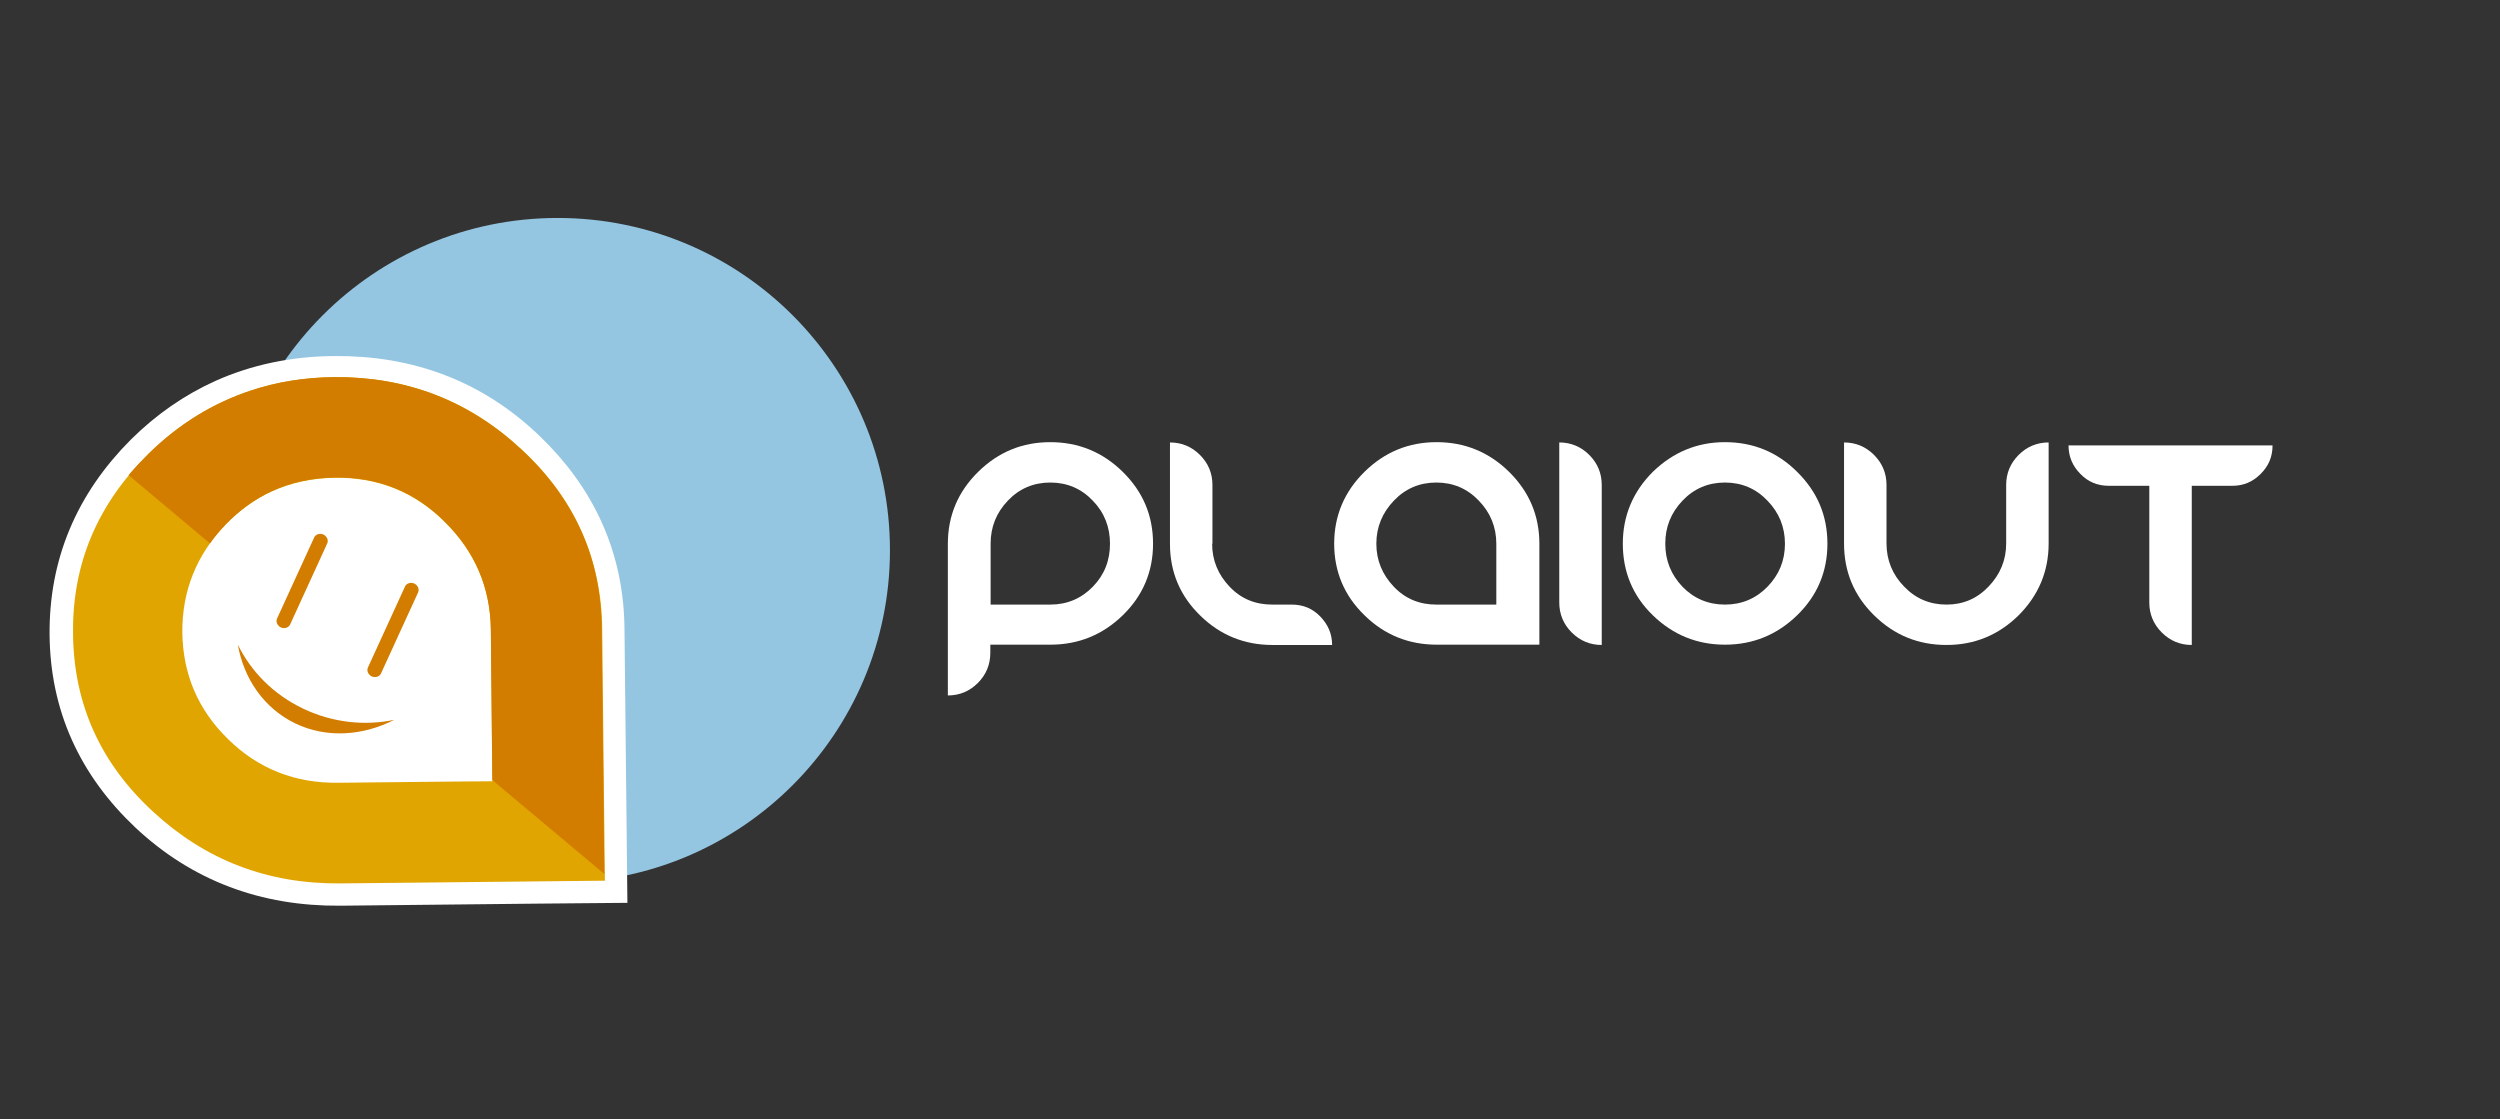
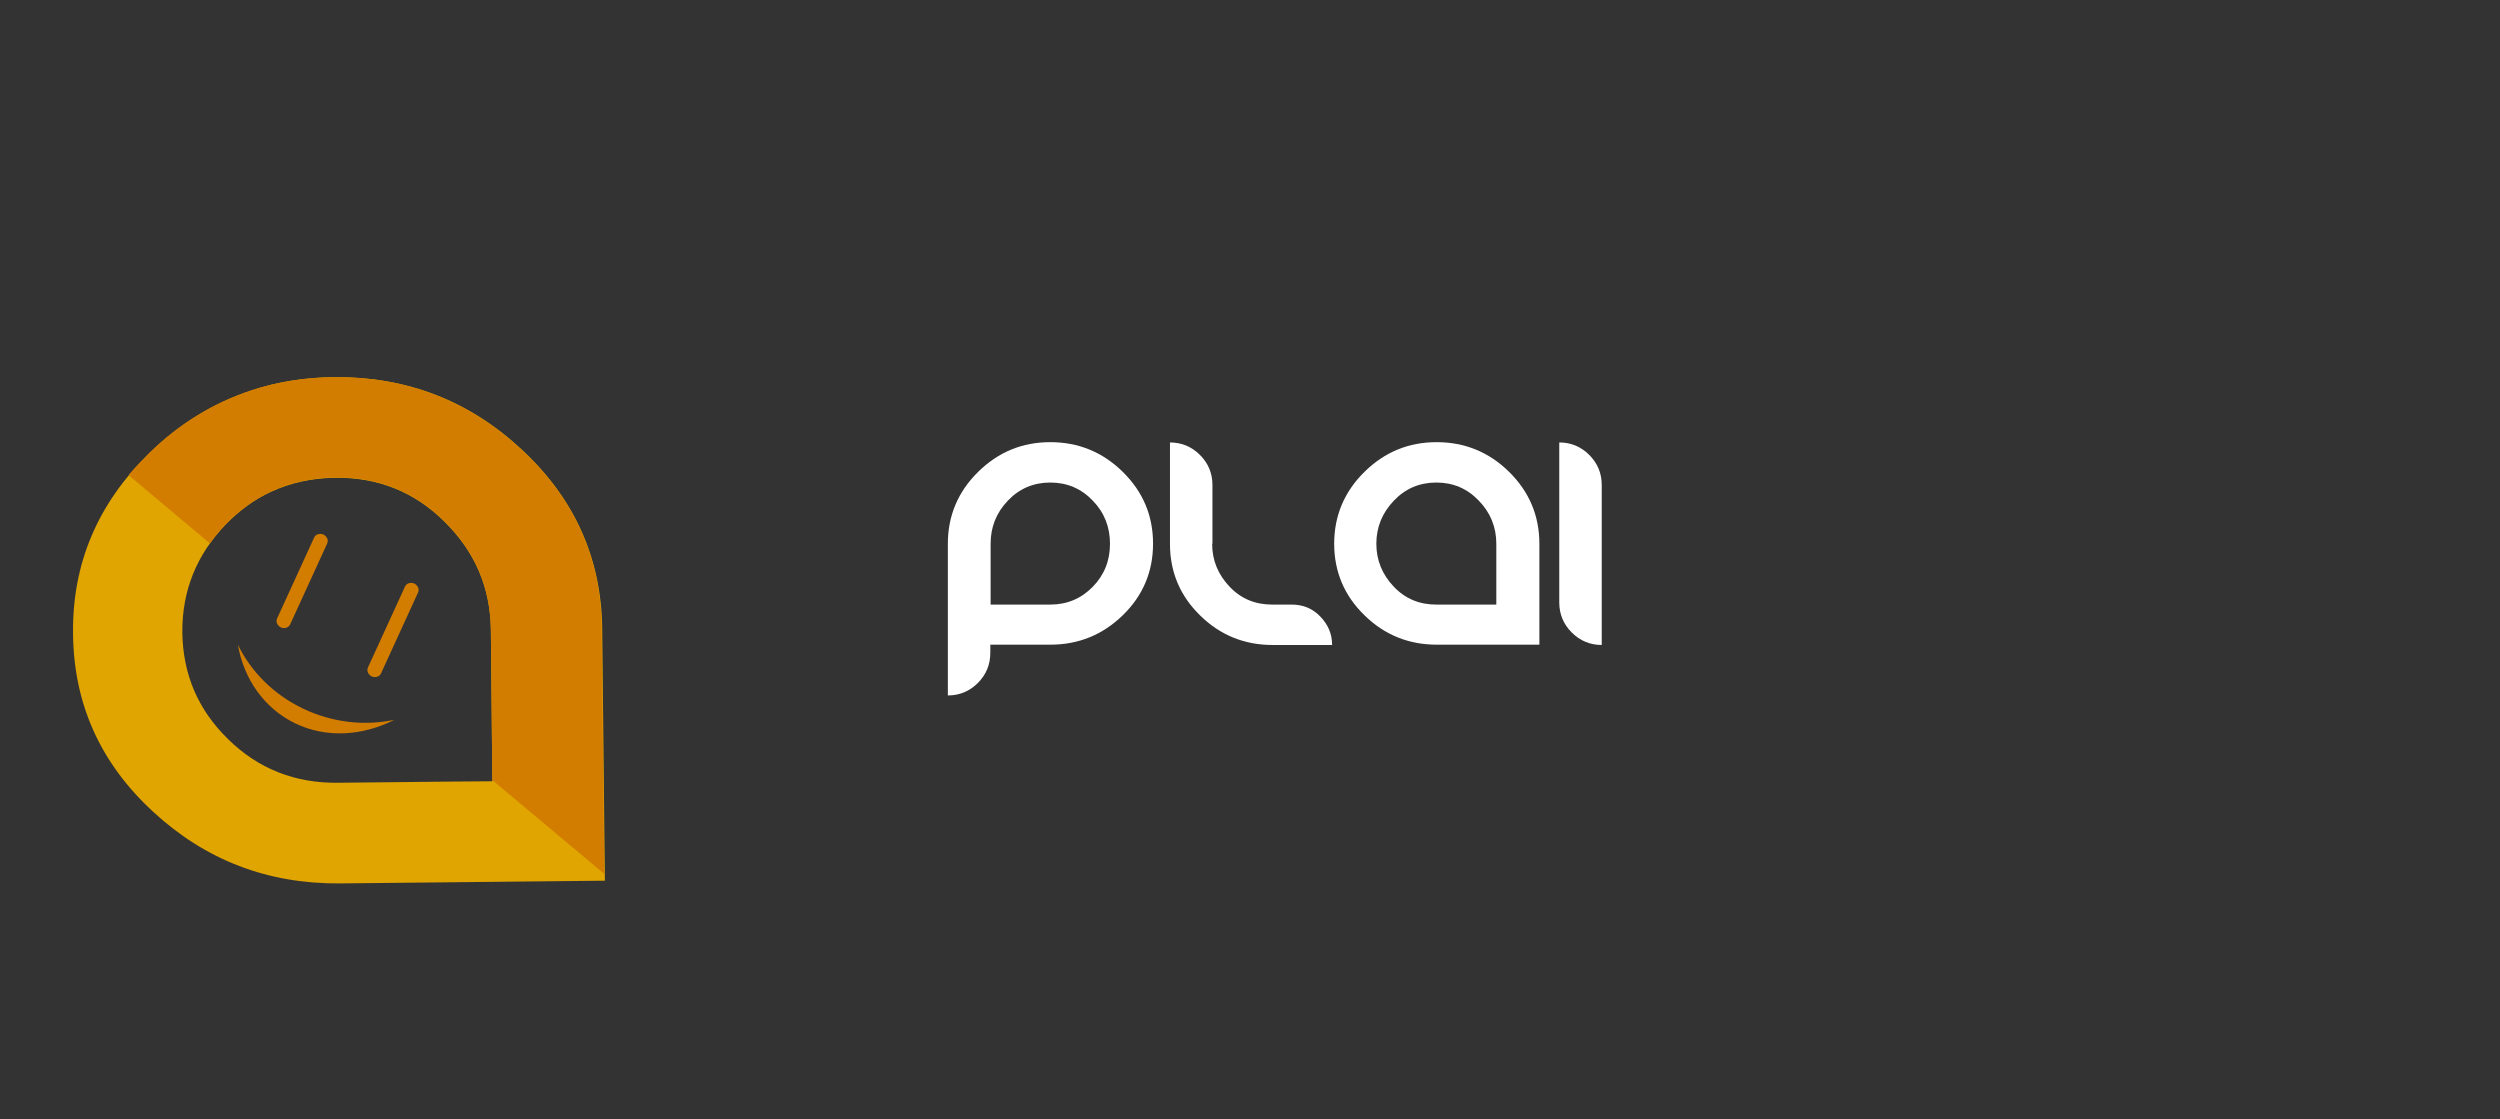
<svg xmlns="http://www.w3.org/2000/svg" version="1.1" id="Capa_1" x="0px" y="0px" viewBox="0 0 841.9 376.9" style="enable-background:new 0 0 841.9 376.9;" xml:space="preserve">
  <rect x="0" y="0" width="841.9" height="376.9" fill="#333333" stroke="none" />
  <style type="text/css">
	.st0{fill:#FFFFFF;}
	.st1{fill:#94C6E2;}
	.st2{fill:#FFFFFF;stroke:#FFFFFF;stroke-width:15.407;stroke-linecap:round;stroke-miterlimit:10;}
	.st3{fill:#E0A500;}
	.st4{fill:#D27C00;}
</style>
  <g>
    <path class="st0" d="M329.3,230c-2.8,2.8-6.2,4.2-10.1,4.2v-51.1c0-9.4,3.4-17.5,10.2-24.2c6.8-6.7,14.9-10,24.3-10   c9.4,0,17.6,3.3,24.4,10c6.8,6.7,10.2,14.7,10.2,24.2c0,9.4-3.4,17.5-10.2,24.1c-6.8,6.6-14.9,9.9-24.4,9.9h-20.2v2.7   C333.5,223.8,332.1,227.2,329.3,230z M353.7,203.6c5.6,0,10.4-2,14.3-6c3.9-4,5.8-8.8,5.8-14.5c0-5.6-1.9-10.5-5.8-14.5   c-3.9-4.1-8.7-6.1-14.3-6.1s-10.4,2-14.3,6.1c-3.9,4.1-5.8,8.9-5.8,14.5v20.5H353.7z" />
    <path class="st0" d="M408.2,183.1c0,5.6,2,10.4,5.9,14.5s8.7,6,14.3,6h6.6c3.8,0,7,1.3,9.6,4s4,5.8,4,9.6h-20.1   c-9.4,0-17.6-3.3-24.3-9.9c-6.8-6.6-10.2-14.7-10.2-24.1v-34.2c3.9,0,7.3,1.4,10.1,4.2s4.2,6.2,4.2,10.1V183.1z" />
    <path class="st0" d="M518.4,183.1v34h-34.6c-9.4,0-17.6-3.3-24.3-9.9c-6.8-6.6-10.2-14.7-10.2-24.1c0-9.4,3.4-17.5,10.2-24.2   c6.8-6.7,14.9-10,24.3-10c9.4,0,17.6,3.3,24.4,10C515,165.6,518.4,173.7,518.4,183.1z M503.9,203.6v-20.5c0-5.6-2-10.5-5.9-14.5   c-3.9-4.1-8.7-6.1-14.3-6.1c-5.6,0-10.4,2-14.3,6.1c-3.9,4.1-5.9,8.9-5.9,14.5c0,5.6,2,10.4,5.9,14.5s8.7,6,14.3,6H503.9z" />
    <path class="st0" d="M539.4,217.2c-3.9,0-7.3-1.4-10.1-4.2c-2.8-2.8-4.2-6.2-4.2-10.1v-53.9c3.9,0,7.3,1.4,10.1,4.2   c2.8,2.8,4.2,6.2,4.2,10.1V217.2z" />
-     <path class="st0" d="M580.9,148.9c9.4,0,17.6,3.3,24.3,10c6.8,6.7,10.2,14.7,10.2,24.2c0,9.4-3.4,17.5-10.2,24.1   c-6.8,6.6-14.9,9.9-24.3,9.9c-9.4,0-17.5-3.3-24.3-9.9c-6.8-6.6-10.1-14.7-10.1-24.1c0-9.4,3.4-17.5,10.1-24.2   C563.4,152.3,571.5,148.9,580.9,148.9z M580.9,162.5c-5.6,0-10.4,2-14.3,6.1c-3.9,4.1-5.8,8.9-5.8,14.5c0,5.6,1.9,10.4,5.8,14.5   c3.9,4,8.7,6,14.3,6s10.4-2,14.3-6s5.9-8.8,5.9-14.5c0-5.6-2-10.5-5.9-14.5C591.3,164.5,586.5,162.5,580.9,162.5z" />
-     <path class="st0" d="M675.6,163.3c0-3.9,1.4-7.3,4.2-10.1c2.8-2.8,6.2-4.2,10.1-4.2v34c0,9.4-3.4,17.5-10.1,24.2   c-6.8,6.7-14.9,10-24.3,10c-9.5,0-17.6-3.3-24.4-10c-6.8-6.7-10.1-14.7-10.1-24.2v-34c3.9,0,7.3,1.4,10.1,4.2   c2.8,2.8,4.2,6.2,4.2,10.1V183c0,5.6,2,10.5,5.9,14.5c3.9,4.1,8.7,6.1,14.3,6.1c5.6,0,10.3-2,14.2-6.1c3.9-4.1,5.9-8.9,5.9-14.5   V163.3z" />
-     <path class="st0" d="M765.3,150c0,3.8-1.3,6.9-4,9.6s-5.8,4-9.6,4h-13.6v53.6c-3.9,0-7.3-1.4-10.1-4.2c-2.8-2.8-4.2-6.2-4.2-10.1   v-39.3h-13.6c-3.8,0-7-1.3-9.6-4c-2.6-2.6-4-5.8-4-9.6H765.3z" />
  </g>
  <g>
-     <circle class="st1" cx="187.8" cy="185.3" r="111.9" />
    <g>
-       <path class="st2" d="M114.5,297.3c-24.9,0.2-46.1-7.8-63.6-24.2c-17.4-16.4-26.3-36.2-26.5-59.4c-0.2-23.2,8.2-43.3,25.2-60.3    c7.9-7.8,16.6-13.8,26.1-18.1c11.2-5,23.5-7.6,36.9-7.7c24.9-0.2,46.1,7.9,63.5,24.5c17.4,16.6,26.3,36.5,26.5,59.8l0.9,84.5    l-22.5,0.2L114.5,297.3z" />
      <g>
        <path class="st3" d="M175.7,151.4c-17.7-16.5-38.8-24.6-63.1-24.4c-9.9,0.1-19.3,1.6-28,4.5c-12.7,4.2-24.2,11.2-34.4,21.2     c-17.3,16.9-25.9,37.1-25.6,60.7c0.2,23.6,9.2,43.6,26.9,59.9c17.7,16.4,38.7,24.4,63,24.2l87.5-0.9l1.7,0l-0.9-85     C202.5,188,193.5,167.9,175.7,151.4 M113.9,263.6c-14.5,0.2-26.9-4.7-37-14.6c-10.2-9.9-15.3-21.9-15.5-36     c-0.1-14.1,4.8-26.2,14.7-36.5c4.6-4.7,9.7-8.4,15.2-10.9c6.5-3,13.7-4.6,21.5-4.7c14.5-0.2,26.9,4.8,37,14.9     c10.2,10.1,15.3,22.1,15.5,36.2l0.5,51.1l-13.1,0.1L113.9,263.6z" />
        <path class="st4" d="M76.1,176.5c4.6-4.7,9.7-8.4,15.2-11c6.5-3,13.7-4.6,21.5-4.7c14.5-0.2,26.9,4.8,37,14.9     c10.2,10.1,15.3,22.1,15.5,36.2l0.5,50.8l37.7,31.6l-0.9-82.8c-0.2-23.6-9.2-43.6-27-60.1c-17.7-16.5-38.8-24.6-63.1-24.4     c-9.9,0.1-19.3,1.6-28,4.5c-12.7,4.2-24.2,11.2-34.4,21.2c-2.4,2.4-4.7,4.8-6.8,7.3L70.7,183C72.3,180.7,74.1,178.6,76.1,176.5" />
        <path class="st4" d="M102,238.6c-10-4.8-17.5-12.5-21.9-21.5c2,11.5,8.8,21.4,19.3,26.5c10.6,5.1,22.8,4.2,33.4-1.2     C122.9,244.5,112,243.4,102,238.6" />
        <path class="st4" d="M97.7,210.3c-0.5,1.1-1.9,1.5-3.1,1c-1.2-0.6-1.8-1.9-1.3-3l12.5-27.3c0.5-1.1,1.9-1.5,3.1-1     c1.2,0.6,1.8,1.9,1.3,3L97.7,210.3z" />
        <path class="st4" d="M128.3,226.8c-0.5,1.1-1.9,1.5-3.1,1c-1.2-0.6-1.8-1.9-1.3-3l12.5-27.3c0.5-1.1,1.9-1.5,3.1-1     c1.2,0.6,1.8,1.9,1.3,3L128.3,226.8z" />
      </g>
    </g>
  </g>
</svg>